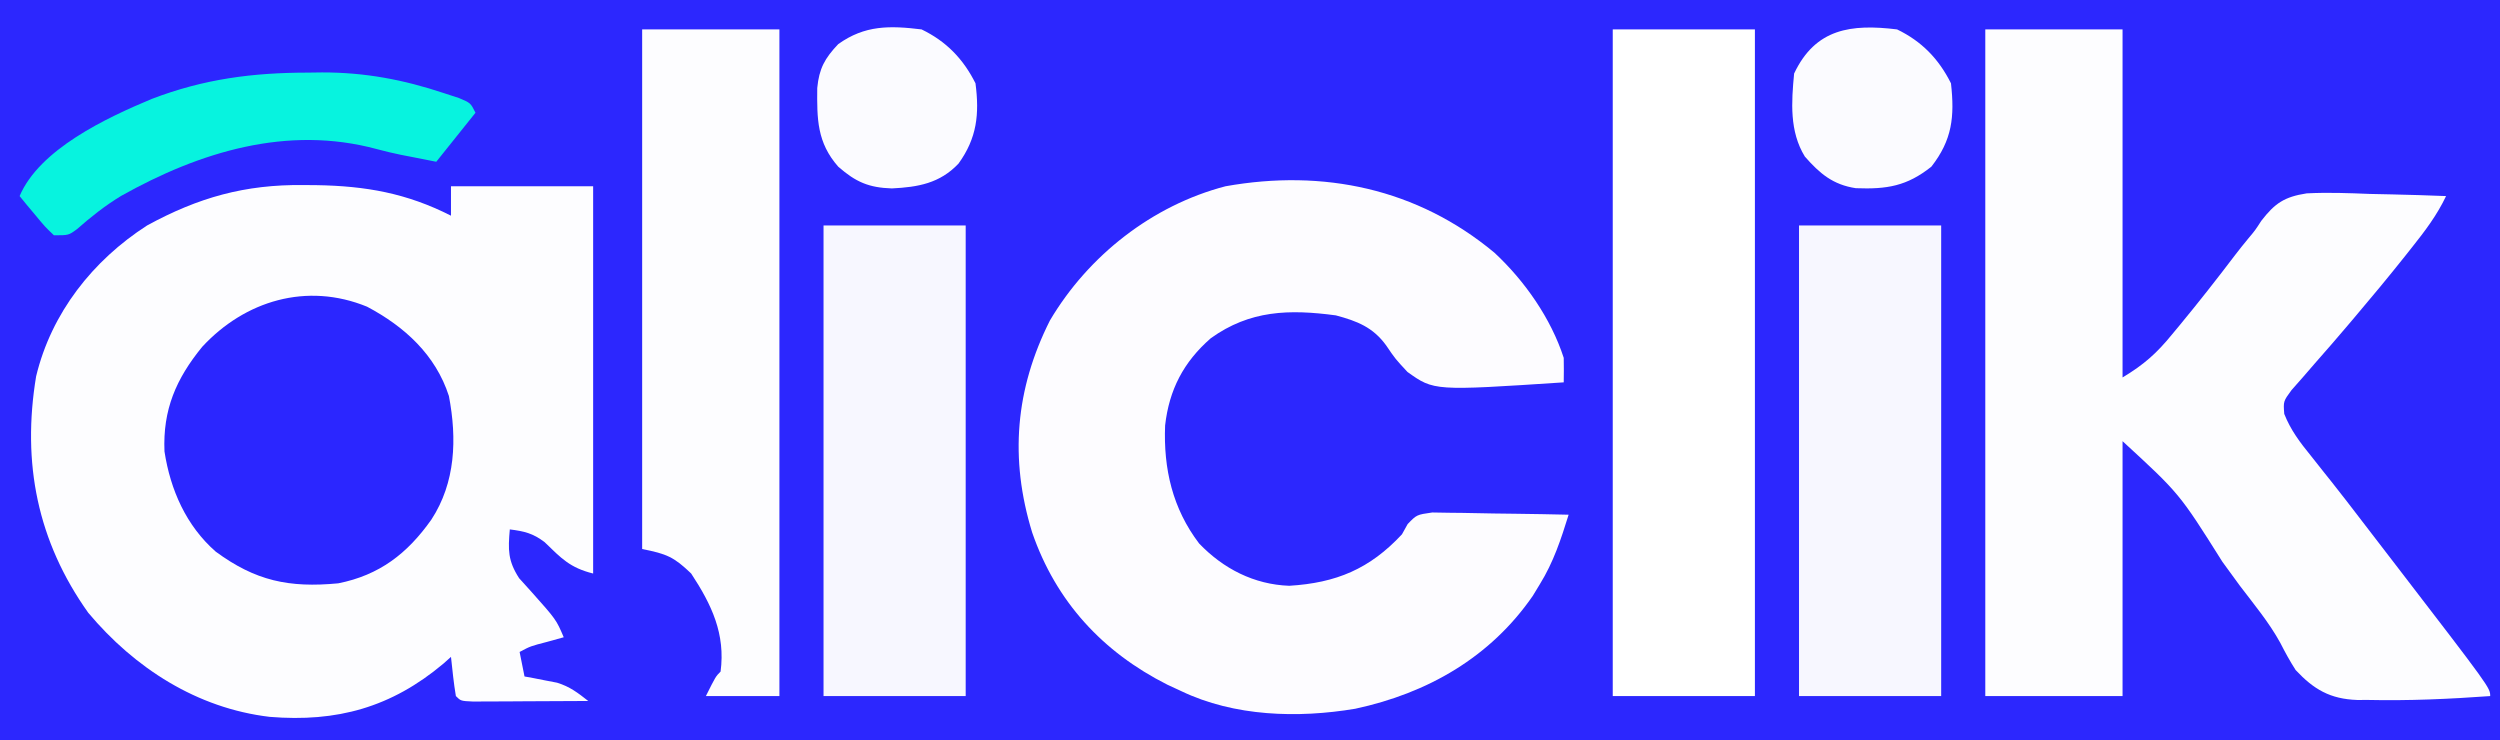
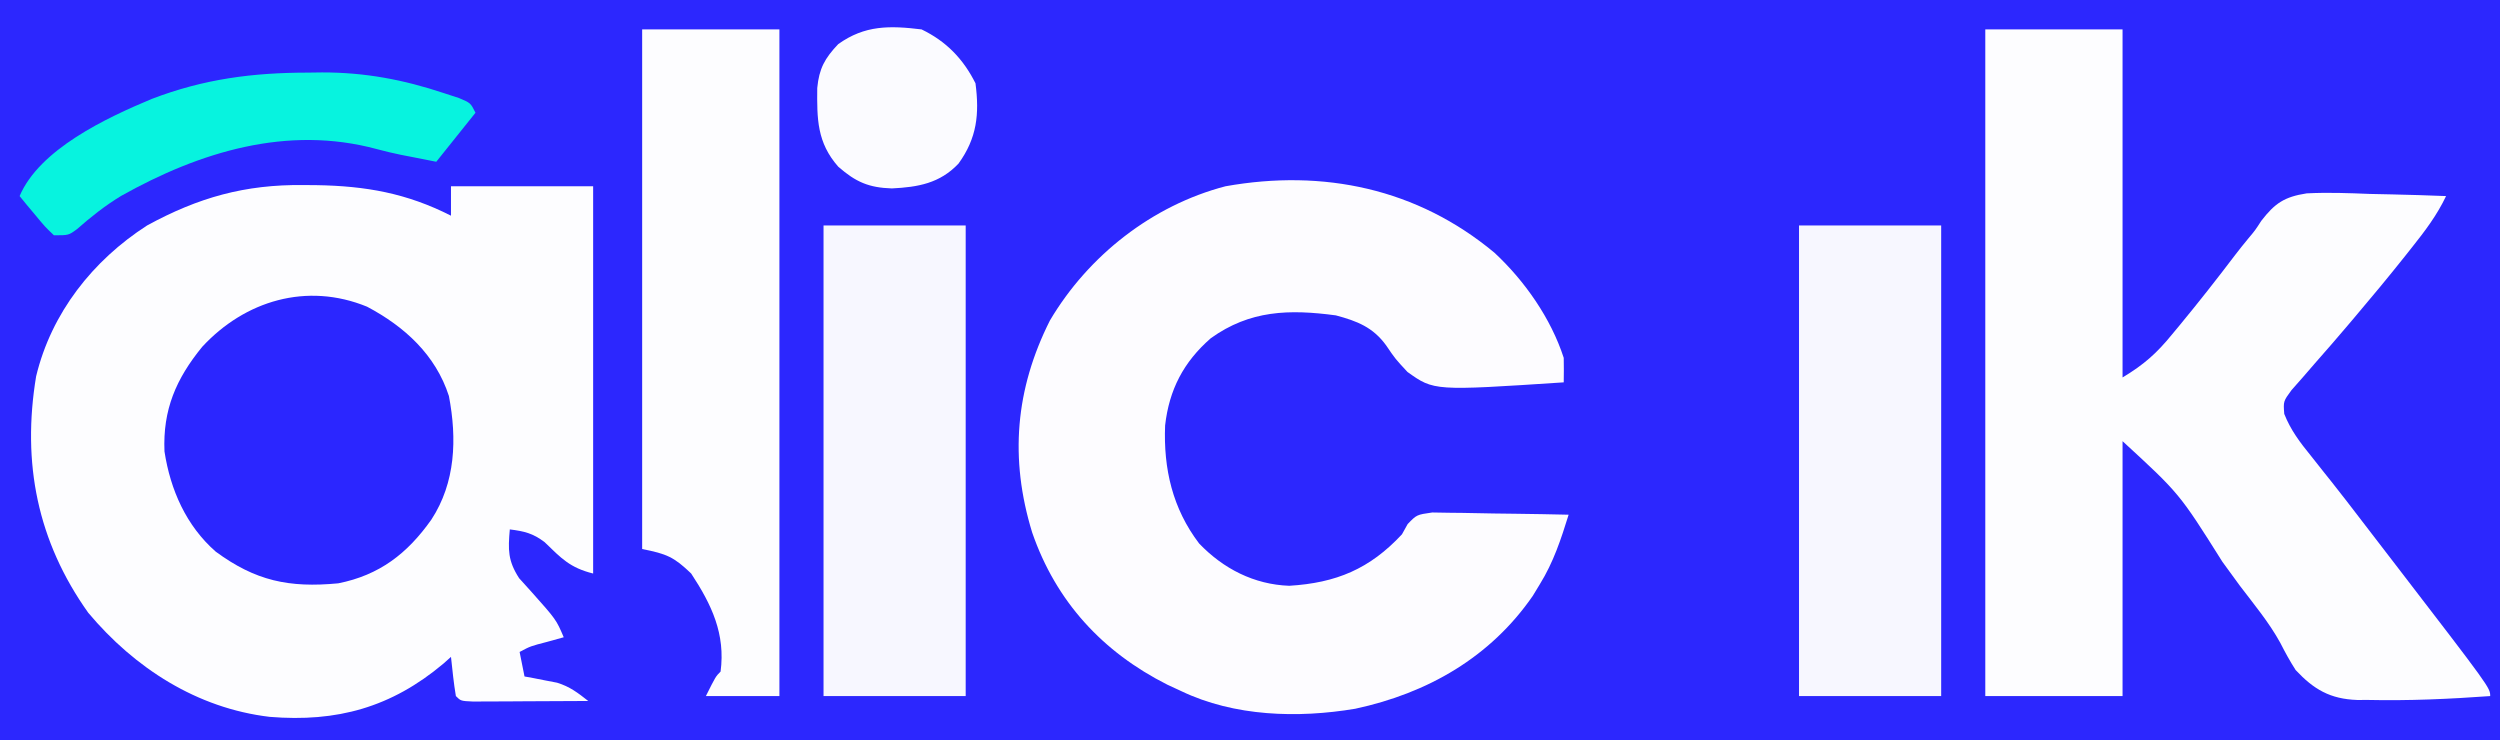
<svg xmlns="http://www.w3.org/2000/svg" version="1.1" width="510" height="151">
  <rect width="100%" height="100%" fill="#808080" stroke="none" />
  <path d="M0 0 C168.3 0 336.6 0 510 0 C510 49.83 510 99.66 510 151 C341.7 151 173.4 151 0 151 C0 101.17 0 51.34 0 0 Z " fill="#2C27FE" transform="translate(0,0)" />
  <path d="M0 0 C0.877 0.007 1.754 0.014 2.657 0.021 C12.722 0.181 21.102 1.66 30.125 6.25 C30.125 4.27 30.125 2.29 30.125 0.25 C39.695 0.25 49.265 0.25 59.125 0.25 C59.125 26.32 59.125 52.39 59.125 79.25 C54.386 78.065 52.637 76.156 49.223 72.844 C46.837 71.032 45.068 70.618 42.125 70.25 C41.762 74.424 41.721 76.623 44.023 80.199 C45.249 81.555 45.249 81.555 46.5 82.938 C51.591 88.65 51.591 88.65 53.125 92.25 C52.011 92.559 50.898 92.869 49.75 93.188 C46.33 94.073 46.33 94.073 44.125 95.25 C44.455 96.9 44.785 98.55 45.125 100.25 C46.03 100.414 46.03 100.414 46.953 100.582 C47.752 100.741 48.552 100.899 49.375 101.062 C50.558 101.289 50.558 101.289 51.766 101.52 C54.391 102.332 55.979 103.565 58.125 105.25 C53.813 105.279 49.5 105.297 45.188 105.312 C43.956 105.321 42.724 105.329 41.455 105.338 C40.285 105.341 39.115 105.344 37.91 105.348 C36.284 105.356 36.284 105.356 34.625 105.364 C32.125 105.25 32.125 105.25 31.125 104.25 C30.67 101.595 30.423 98.928 30.125 96.25 C29.626 96.697 29.127 97.145 28.613 97.605 C17.96 106.576 6.817 109.615 -6.853 108.489 C-21.689 106.734 -34.419 98.53 -43.875 87.25 C-54.244 72.679 -57.428 56.706 -54.509 39.033 C-51.399 26.088 -42.943 15.374 -31.875 8.25 C-21.387 2.521 -11.893 -0.133 0 0 Z " fill="#FDFDFF" transform="translate(61.875,37.75)" />
  <path d="M0 0 C9.24 0 18.48 0 28 0 C28 23.43 28 46.86 28 71 C32.402 68.359 34.988 66.041 38.125 62.188 C38.596 61.621 39.067 61.055 39.552 60.472 C43.486 55.712 47.301 50.855 51.032 45.934 C51.878 44.833 52.746 43.748 53.633 42.679 C55.047 40.996 55.047 40.996 56.307 39.046 C59.077 35.462 61.01 34.154 65.557 33.448 C69.858 33.225 74.138 33.388 78.438 33.562 C79.947 33.598 81.457 33.63 82.967 33.658 C86.646 33.735 90.323 33.855 94 34 C92.157 37.877 89.727 41.094 87.062 44.438 C86.577 45.051 86.091 45.665 85.59 46.298 C82.255 50.488 78.843 54.607 75.375 58.688 C74.701 59.484 74.701 59.484 74.013 60.297 C71.792 62.915 69.551 65.512 67.273 68.082 C66.441 69.045 65.608 70.008 64.75 71 C64.002 71.846 63.255 72.691 62.484 73.562 C60.791 75.871 60.791 75.871 60.988 78.438 C62.29 81.735 64.221 84.278 66.438 87 C67.357 88.161 68.276 89.323 69.195 90.484 C69.665 91.072 70.134 91.659 70.618 92.264 C72.716 94.9 74.763 97.576 76.812 100.25 C77.639 101.326 78.466 102.401 79.293 103.477 C79.724 104.038 80.155 104.599 80.599 105.177 C81.591 106.468 82.584 107.759 83.577 109.05 C103 134.312 103 134.312 103 136 C94.677 136.601 86.369 136.974 78.023 136.789 C77.322 136.792 76.621 136.794 75.899 136.797 C70.335 136.601 67.016 134.644 63.312 130.688 C62.141 128.871 61.148 127.044 60.167 125.119 C57.871 120.95 54.811 117.282 51.938 113.5 C50.746 111.874 49.559 110.245 48.375 108.613 C39.594 94.659 39.594 94.659 28 84 C28 101.16 28 118.32 28 136 C18.76 136 9.52 136 0 136 C0 91.12 0 46.24 0 0 Z " fill="#FDFDFF" transform="translate(405,6)" />
  <path d="M0 0 C6.169 5.731 11.535 13.403 14.137 21.449 C14.168 23.116 14.172 24.783 14.137 26.449 C-12.328 28.191 -12.328 28.191 -17.738 24.328 C-20.238 21.637 -20.238 21.637 -22.074 18.93 C-24.754 15.215 -28.004 13.945 -32.352 12.785 C-41.864 11.513 -49.872 11.716 -57.863 17.449 C-63.417 22.297 -66.352 27.943 -67.18 35.238 C-67.534 44.089 -65.667 52.184 -60.238 59.324 C-55.3 64.473 -49.028 67.69 -41.863 67.949 C-32.276 67.363 -25.442 64.514 -18.863 57.449 C-18.479 56.76 -18.095 56.07 -17.7 55.36 C-15.863 53.449 -15.863 53.449 -12.677 52.995 C-11.394 53.016 -10.111 53.037 -8.789 53.059 C-7.763 53.067 -7.763 53.067 -6.717 53.076 C-4.536 53.098 -2.356 53.148 -0.176 53.199 C1.304 53.219 2.784 53.238 4.264 53.254 C7.889 53.298 11.512 53.367 15.137 53.449 C13.58 58.459 12.042 63.15 9.262 67.637 C8.79 68.414 8.318 69.191 7.832 69.992 C-0.824 82.538 -13.636 89.862 -28.383 93.032 C-40.114 95.004 -53.067 94.615 -63.863 89.449 C-64.803 89.014 -65.743 88.578 -66.711 88.129 C-79.925 81.476 -89.439 71.169 -94.301 57.074 C-98.933 41.993 -97.736 27.846 -90.676 13.824 C-82.85 0.597 -69.795 -9.656 -54.863 -13.551 C-34.878 -17.12 -15.722 -13.085 0 0 Z " fill="#FDFCFF" transform="translate(304.863,51.551)" />
-   <path d="M0 0 C9.57 0 19.14 0 29 0 C29 44.88 29 89.76 29 136 C19.43 136 9.86 136 0 136 C0 91.12 0 46.24 0 0 Z " fill="#FFFFFF" transform="translate(329,6)" />
  <path d="M0 0 C9.24 0 18.48 0 28 0 C28 44.88 28 89.76 28 136 C23.05 136 18.1 136 13 136 C15 132 15 132 16 131 C17.012 123.338 14.193 117.366 10 111 C6.449 107.594 5.022 107.004 0 106 C0 71.02 0 36.04 0 0 Z " fill="#FDFDFF" transform="translate(131,6)" />
  <path d="M0 0 C9.57 0 19.14 0 29 0 C29 31.68 29 63.36 29 96 C19.43 96 9.86 96 0 96 C0 64.32 0 32.64 0 0 Z " fill="#F7F7FF" transform="translate(367,46)" />
  <path d="M0 0 C9.57 0 19.14 0 29 0 C29 31.68 29 63.36 29 96 C19.43 96 9.86 96 0 96 C0 64.32 0 32.64 0 0 Z " fill="#F7F7FF" transform="translate(168,46)" />
  <path d="M0 0 C7.652 4.047 13.99 9.83 16.703 18.227 C18.372 26.97 18.058 35.885 13.125 43.438 C8.23 50.365 2.533 54.768 -5.875 56.438 C-15.923 57.391 -22.758 55.938 -30.871 49.969 C-36.886 44.691 -40.118 37.372 -41.32 29.535 C-41.679 21.014 -38.957 14.716 -33.625 8.188 C-24.914 -1.218 -12.308 -5.035 0 0 Z " fill="#2B26FF" transform="translate(74.875,62.562)" />
  <path d="M0 0 C0.929 -0.012 1.859 -0.024 2.816 -0.037 C11.51 -0.055 19.442 1.435 27.688 4.188 C29.205 4.683 29.205 4.683 30.754 5.188 C33.125 6.188 33.125 6.188 34.125 8.188 C31.485 11.488 28.845 14.787 26.125 18.188 C23.928 17.754 23.928 17.754 21.688 17.312 C20.763 17.132 19.839 16.952 18.887 16.766 C17.255 16.424 15.628 16.051 14.02 15.609 C-4.252 10.662 -22.129 16.167 -38.133 25.135 C-41.395 27.106 -44.321 29.425 -47.176 31.938 C-48.875 33.188 -48.875 33.188 -51.875 33.188 C-53.699 31.438 -53.699 31.438 -55.562 29.188 C-56.185 28.445 -56.808 27.703 -57.449 26.938 C-57.92 26.36 -58.39 25.782 -58.875 25.188 C-54.797 15.616 -41.21 9.256 -31.908 5.365 C-21.246 1.289 -11.326 0.008 0 0 Z " fill="#07F3DF" transform="translate(62.875,14.812)" />
-   <path d="M0 0 C5.018 2.419 8.5 5.999 11 11 C11.76 17.819 11.254 22.546 7 28 C2.01 31.971 -2.074 32.634 -8.41 32.391 C-13.091 31.685 -15.771 29.398 -18.812 25.938 C-21.968 20.788 -21.555 14.83 -21 9 C-16.64 -0.205 -9.349 -1.142 0 0 Z " fill="#FBFBFF" transform="translate(387,6)" />
  <path d="M0 0 C5.018 2.419 8.5 5.999 11 11 C11.818 17.288 11.3 22.17 7.539 27.371 C3.721 31.412 -0.74 32.174 -6.062 32.438 C-10.739 32.288 -13.424 31.14 -17 28 C-21.334 23.069 -21.342 18.288 -21.281 11.953 C-20.903 7.98 -19.734 5.882 -17 3 C-11.559 -0.889 -6.481 -0.791 0 0 Z " fill="#FBFBFF" transform="translate(188,6)" />
</svg>